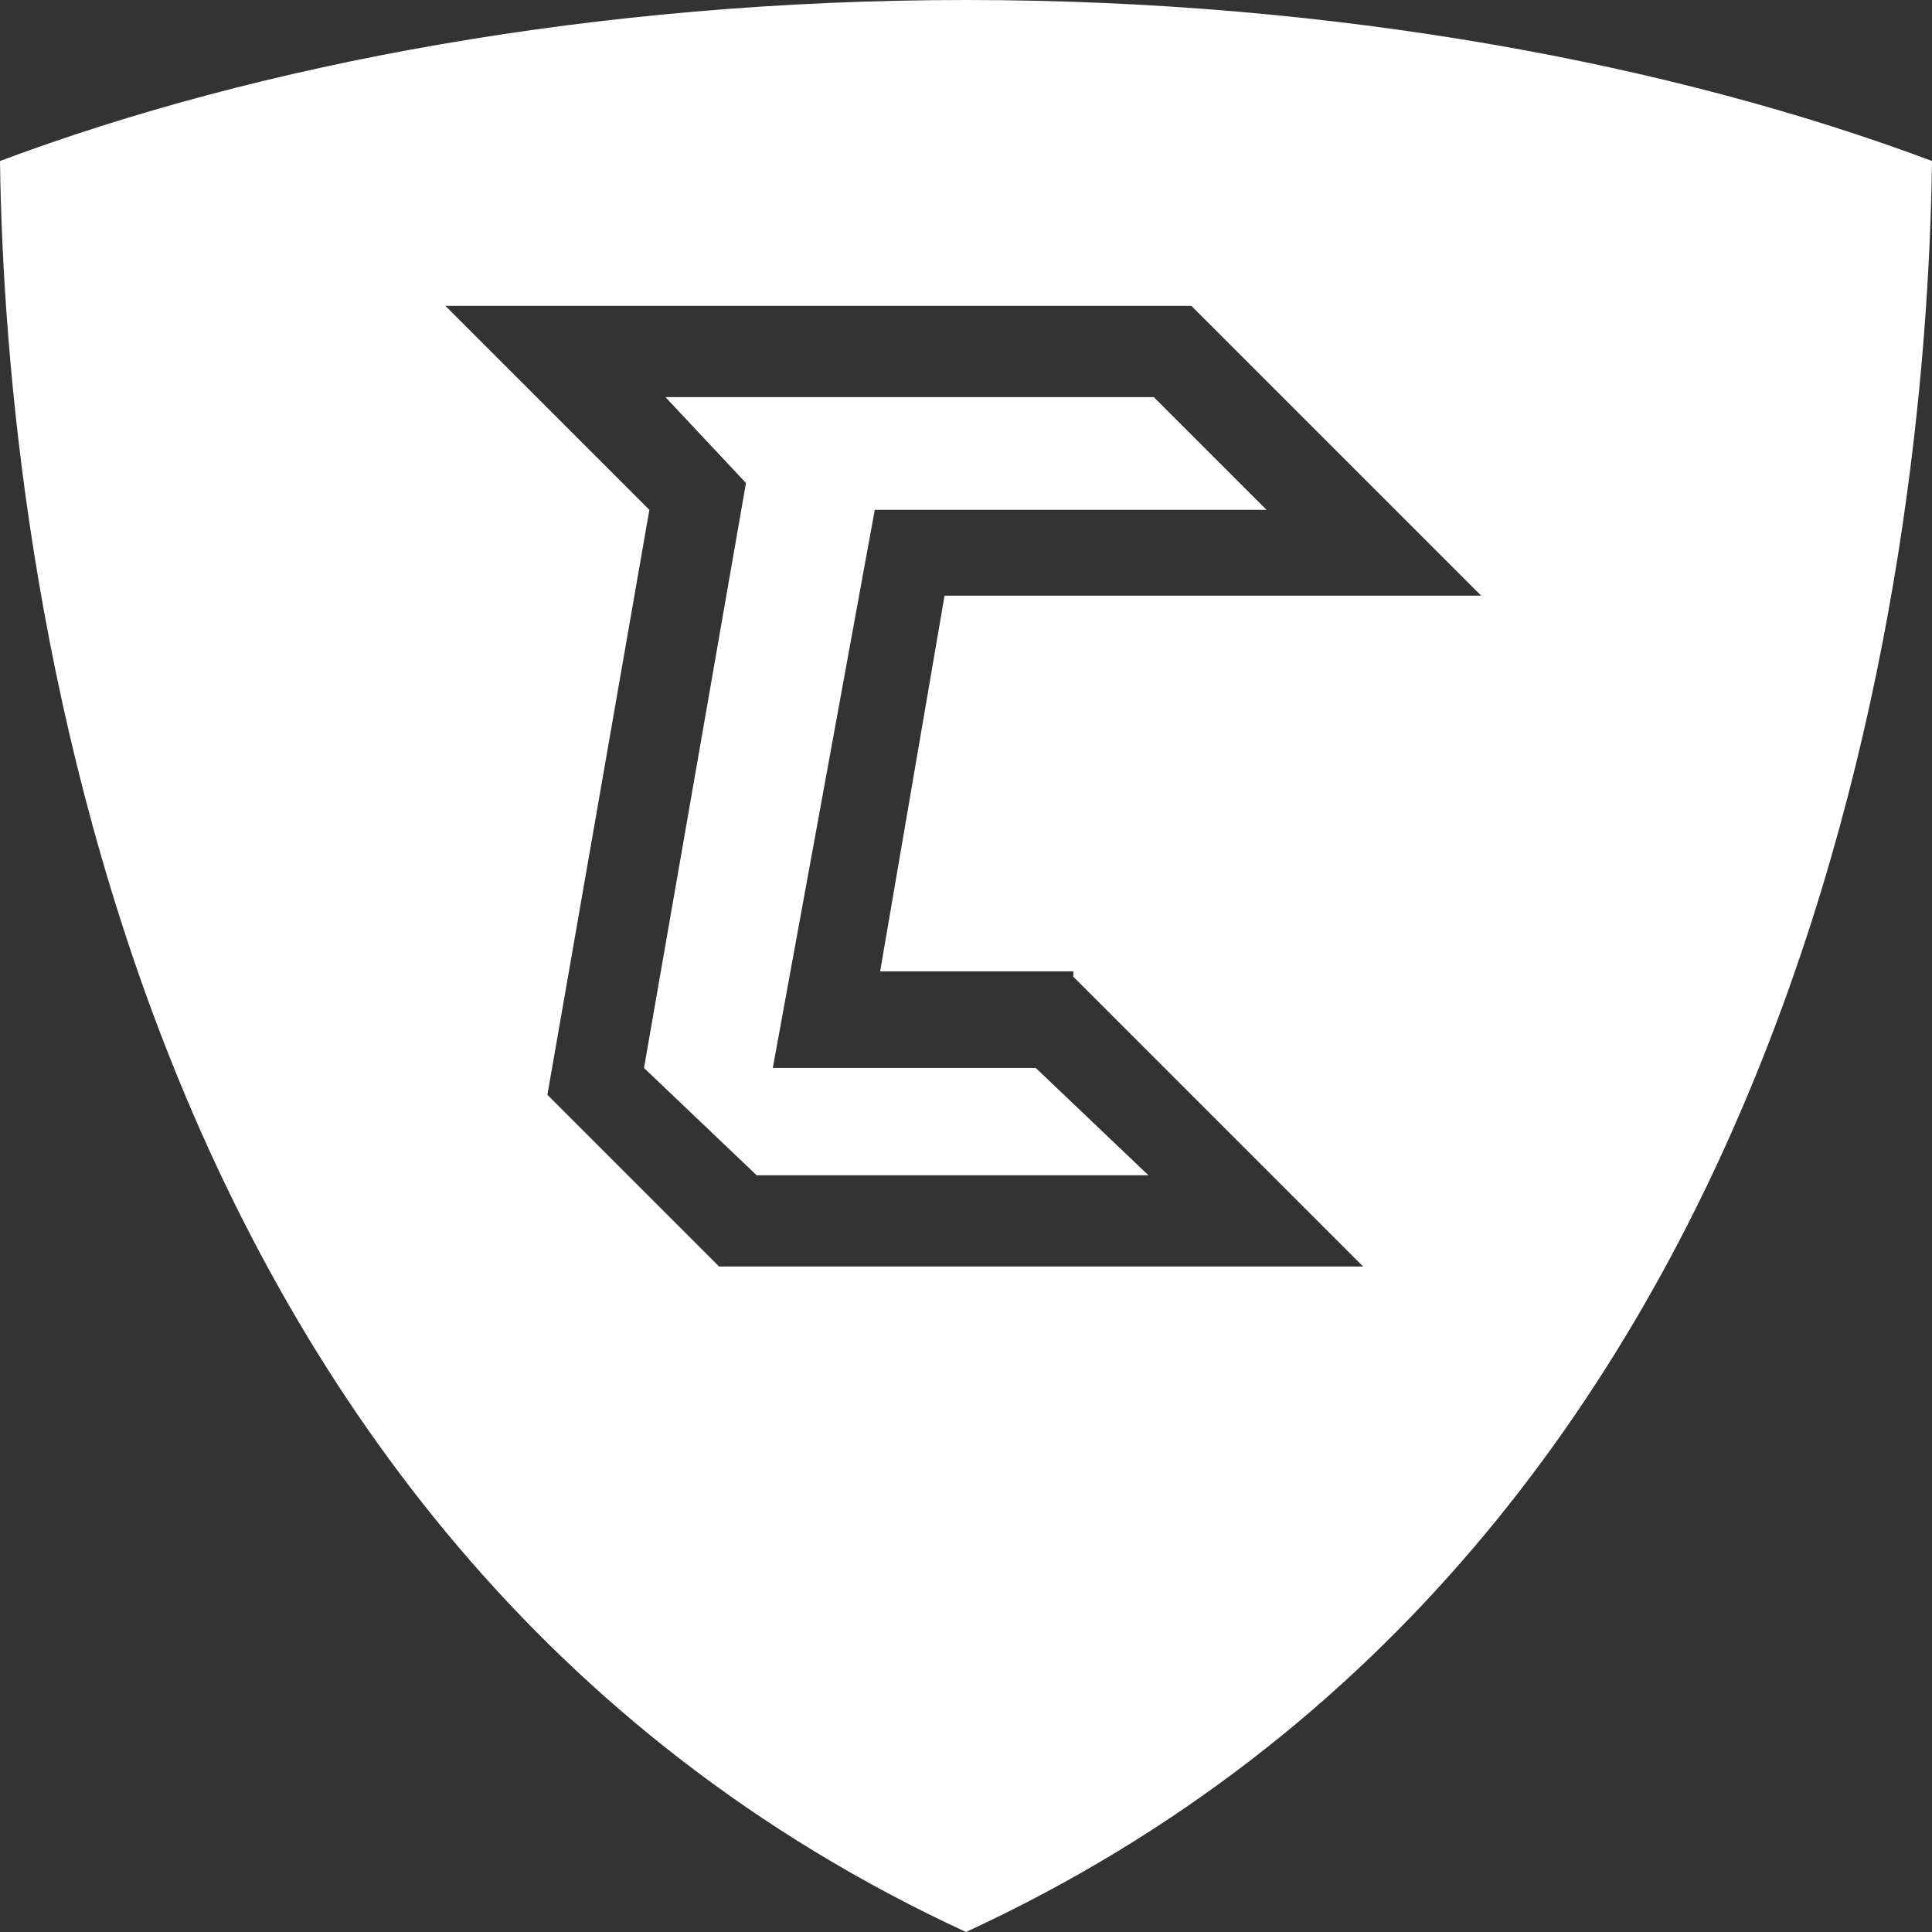
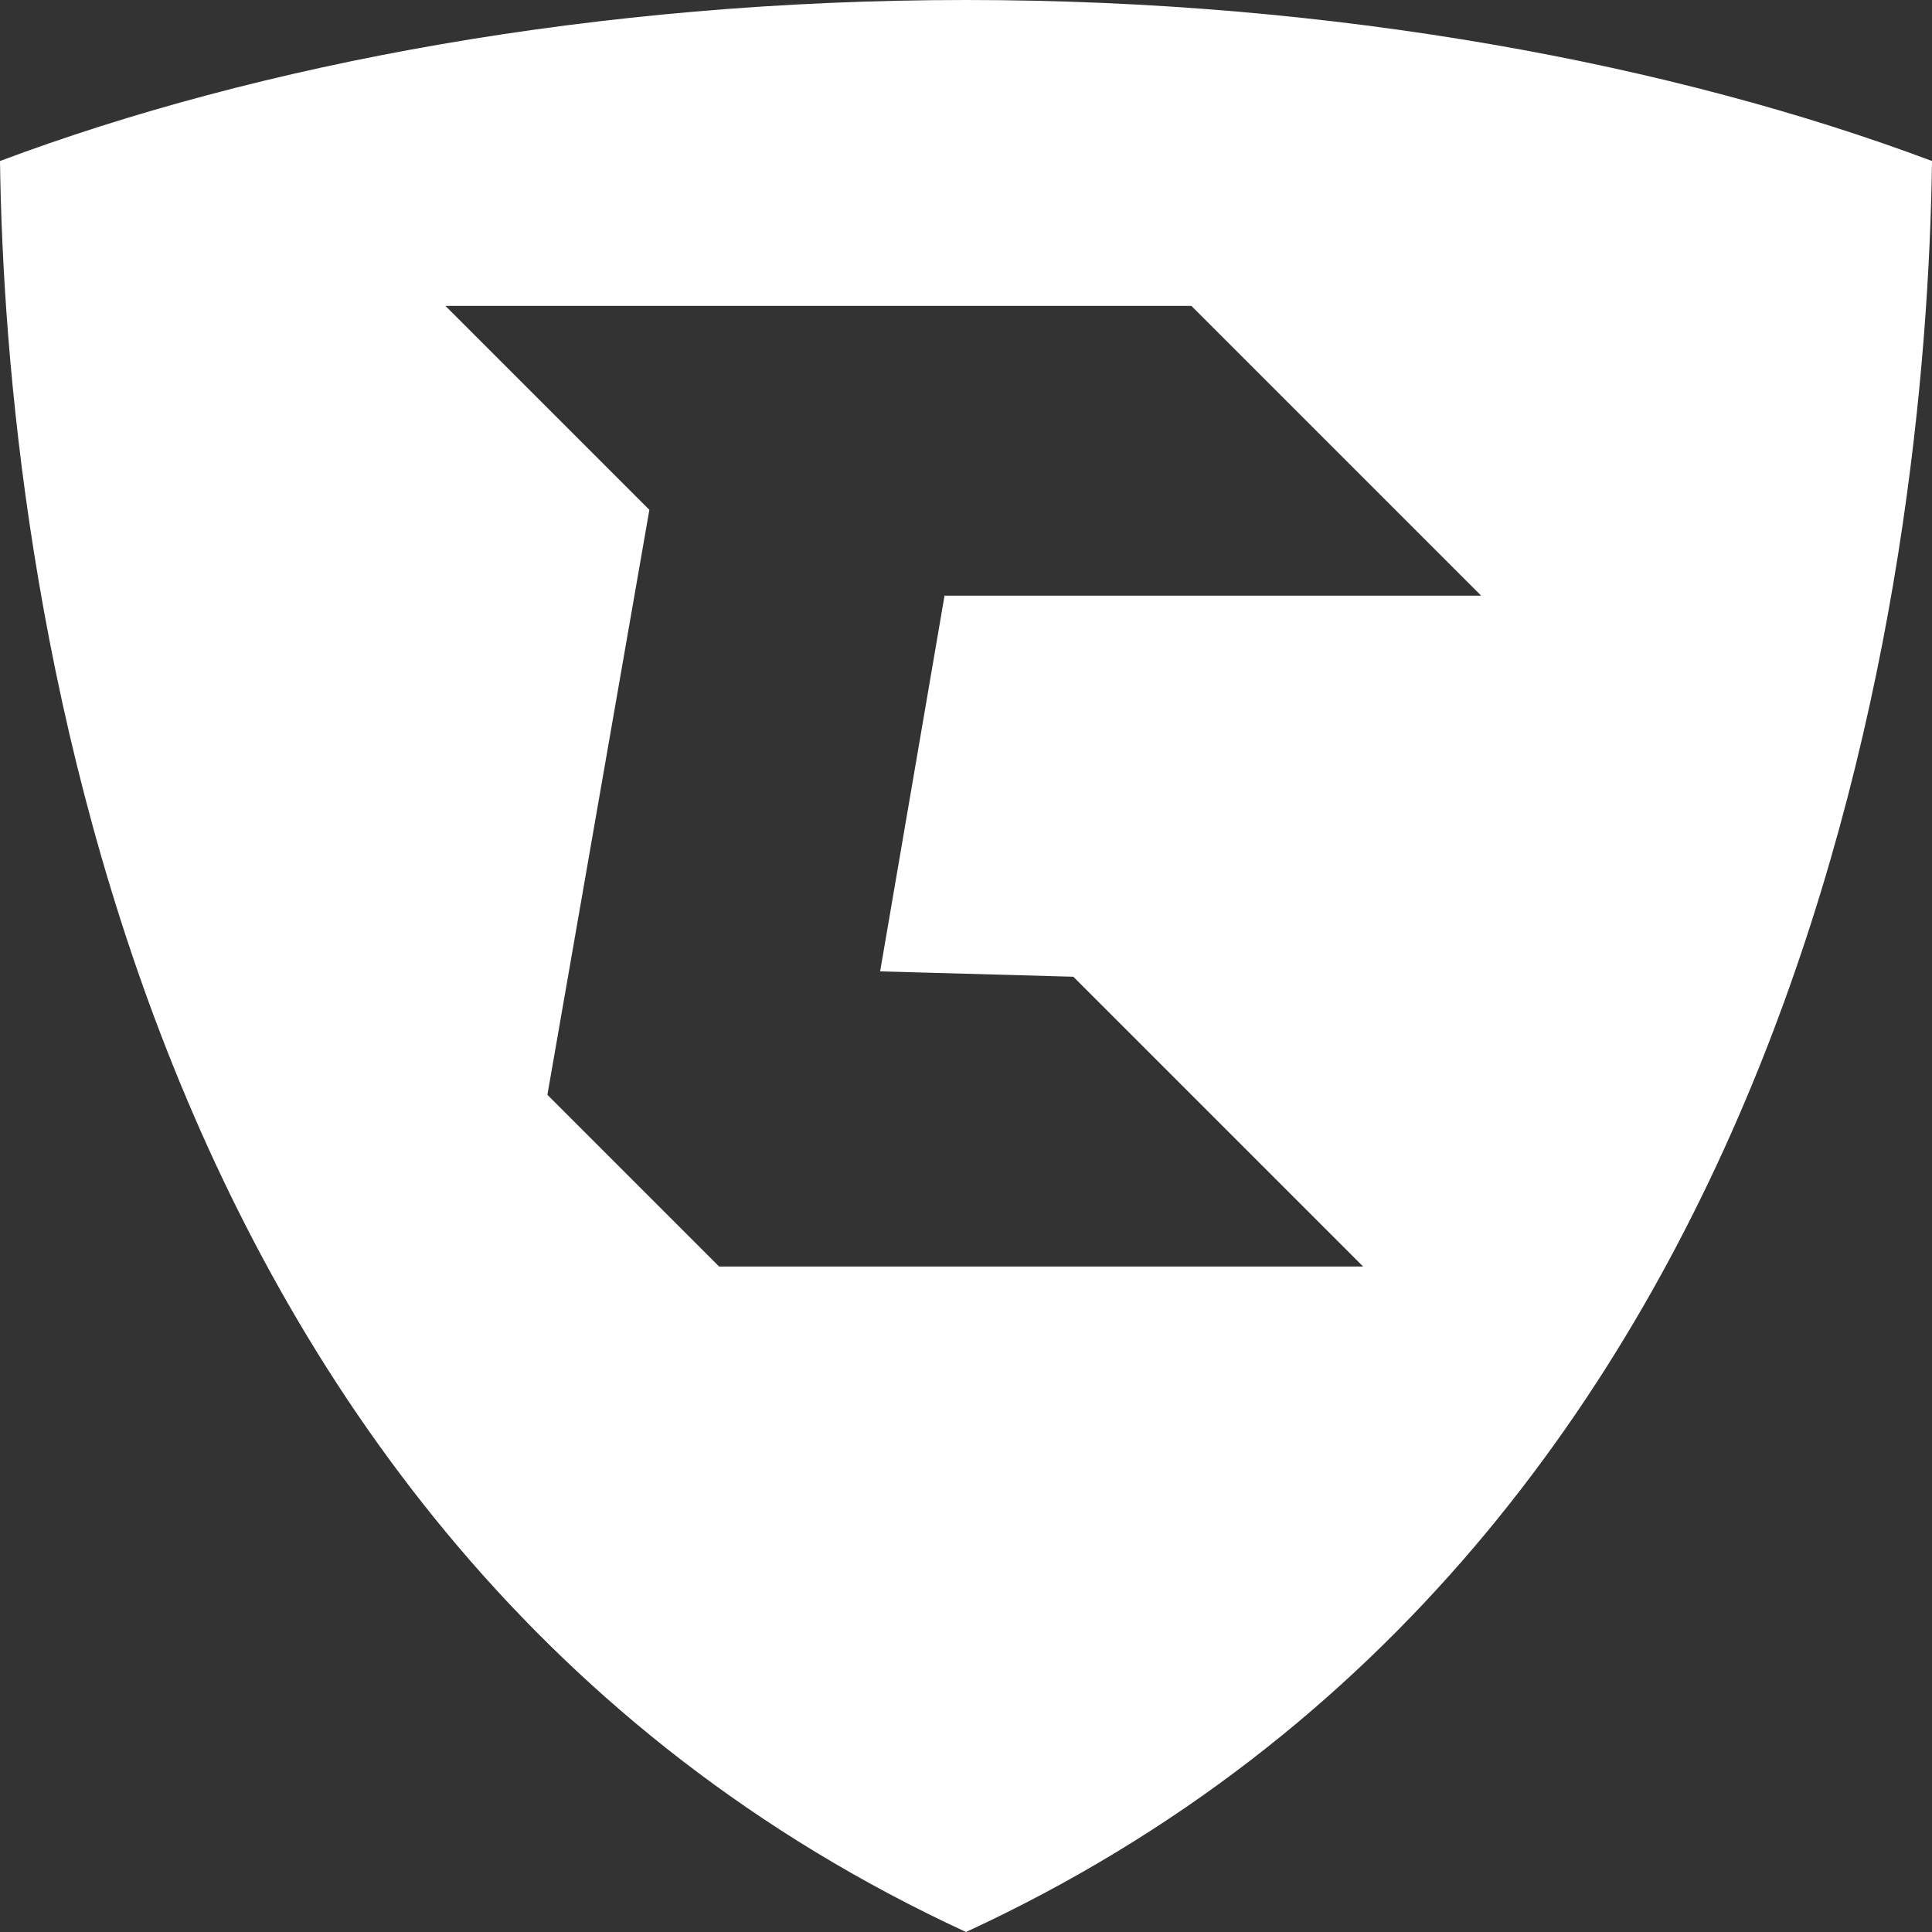
<svg xmlns="http://www.w3.org/2000/svg" version="1.1" id="Layer_1" x="0px" y="0px" width="36" height="36" viewBox="0 0 36 36" enable-background="new 0 0 36 36" xml:space="preserve">
  <rect x="0" y="0" width="36" height="36" fill="#333333" stroke="none" />
  <g>
-     <path fill="#FFFFFF" d="M18,0C11.1,0,4.8,1.2,0,3c0.1,7.5,2.2,25.7,18,33c15.8-7.3,17.9-25.4,18-33C31.2,1.2,24.9,0,18,0z M20,18.2   l5.4,5.4H13.4l-3.2-3.2l1.9-10.9L8.3,5.7h13.9l5.4,5.4h-10l-1.2,7H20z" />
-     <polygon fill="#FFFFFF" points="23.6,9.5 21.5,7.4 12.4,7.4 13.9,9 12,19.9 14.1,21.9 21.4,21.9 19.3,19.9 14.4,19.9 16.3,9.5  " />
+     <path fill="#FFFFFF" d="M18,0C11.1,0,4.8,1.2,0,3c0.1,7.5,2.2,25.7,18,33c15.8-7.3,17.9-25.4,18-33C31.2,1.2,24.9,0,18,0z M20,18.2   l5.4,5.4H13.4l-3.2-3.2l1.9-10.9L8.3,5.7h13.9l5.4,5.4h-10l-1.2,7z" />
  </g>
</svg>